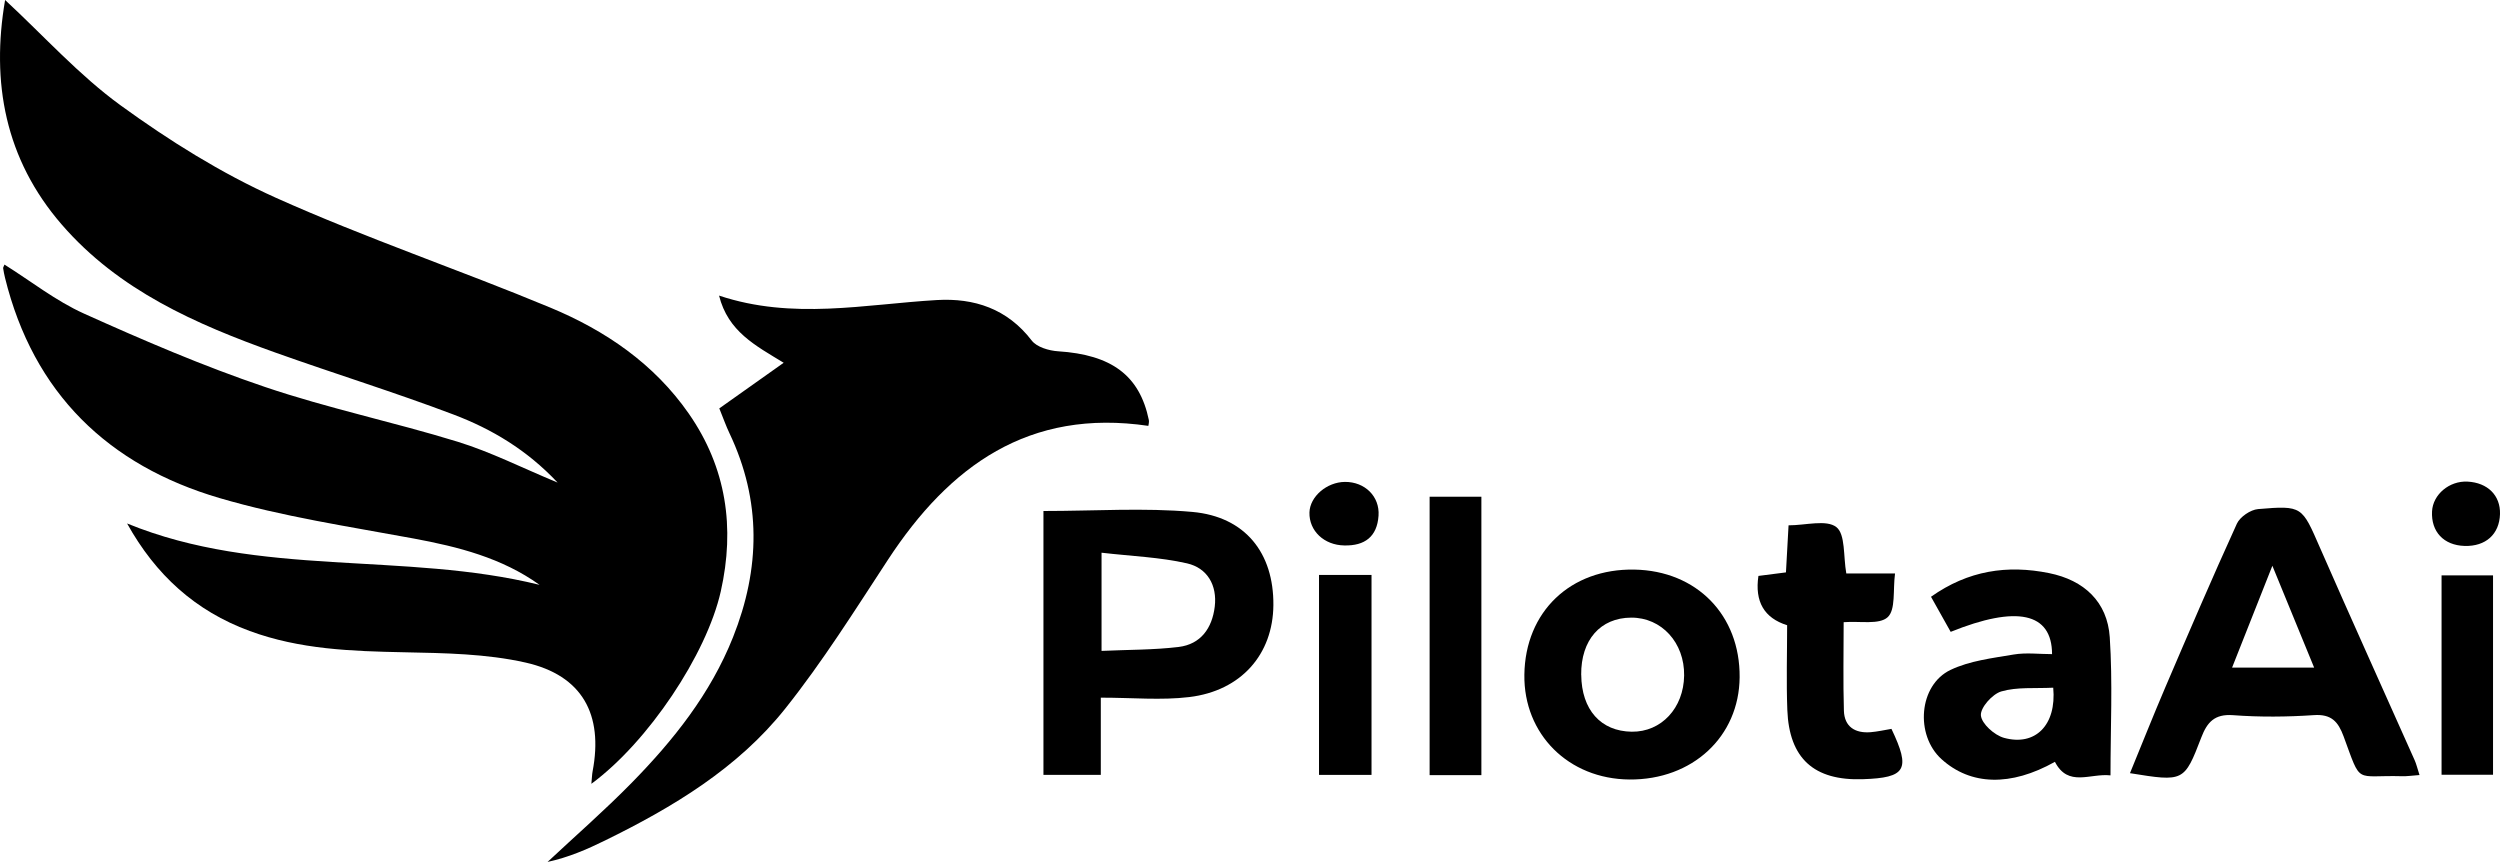
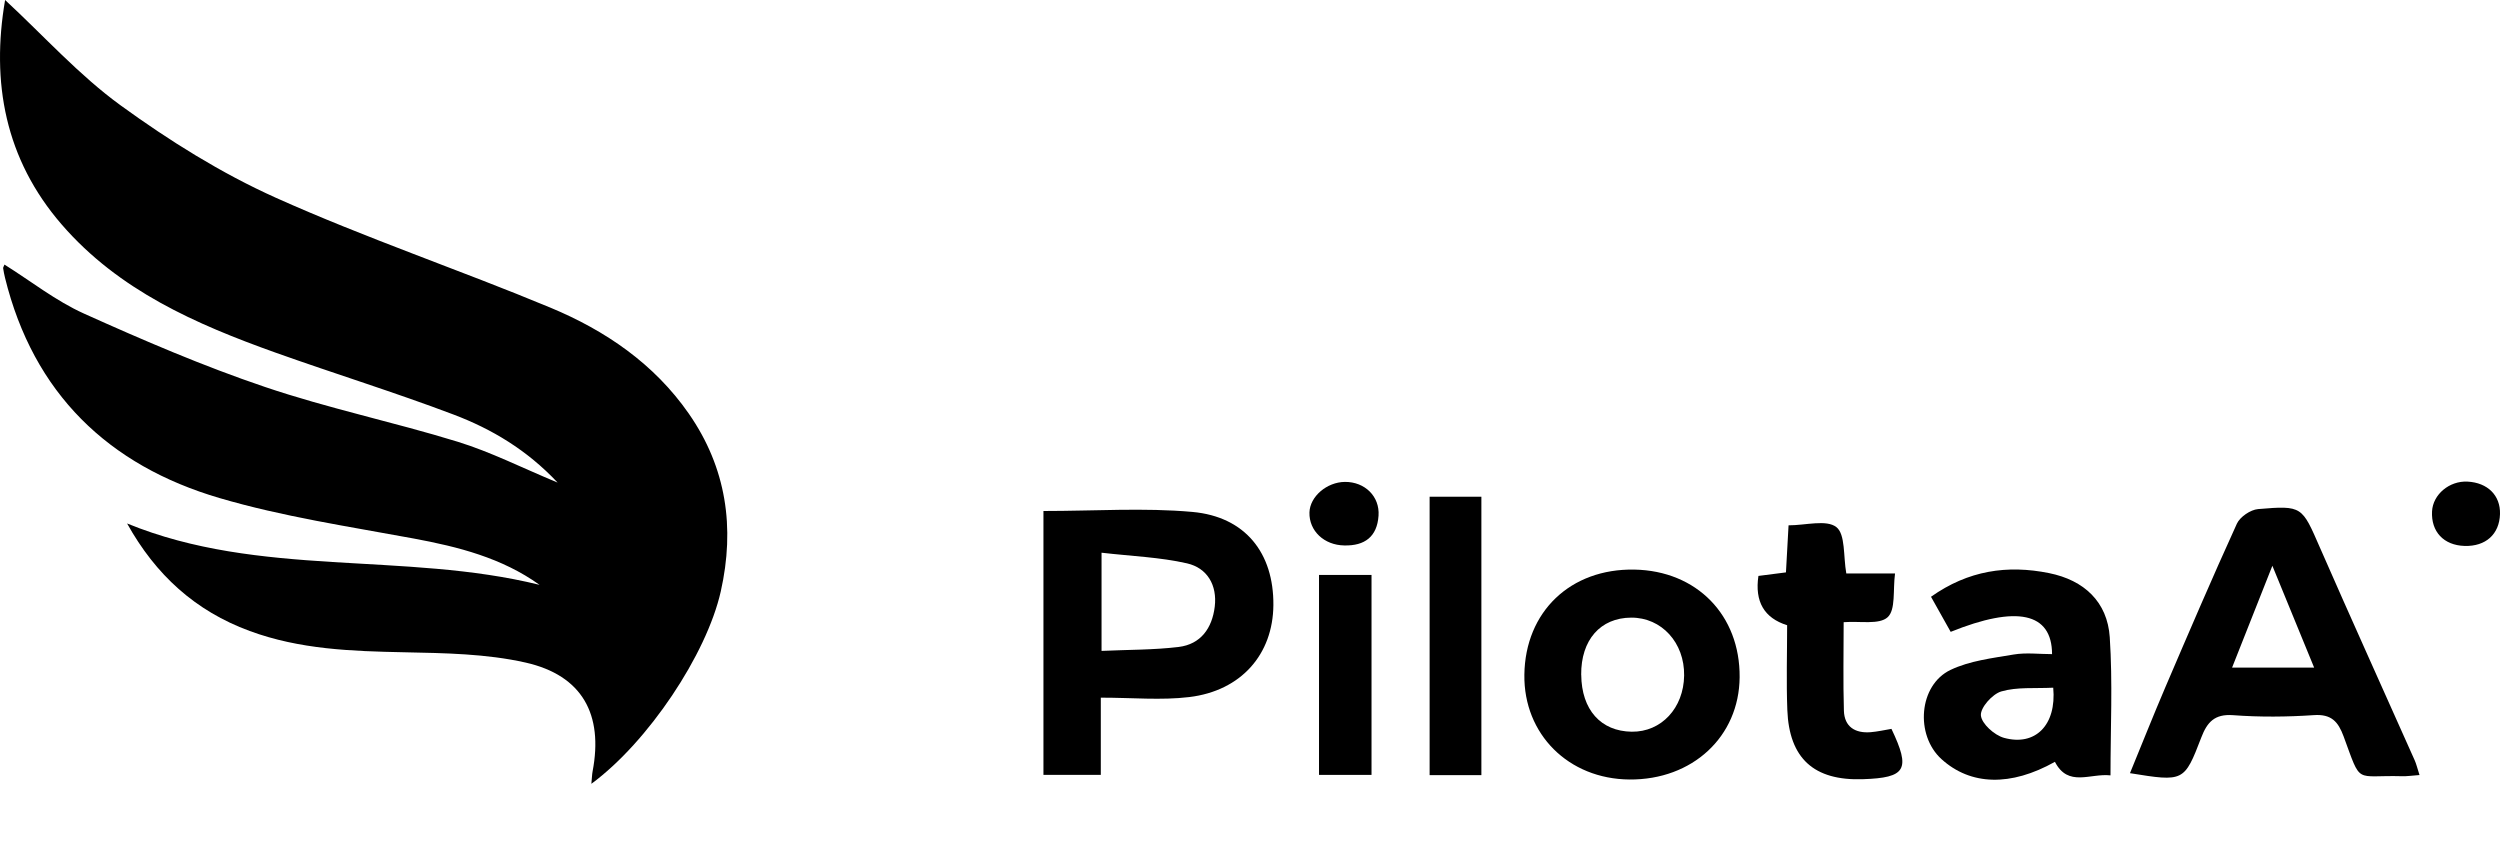
<svg xmlns="http://www.w3.org/2000/svg" id="Livello_1" data-name="Livello 1" viewBox="0 0 509.49 175.68">
  <defs>
    <style>
      .cls-1 {
        stroke-width: 0px;
      }
    </style>
  </defs>
  <g>
    <path class="cls-1" d="m120.52,159.72c.12-1.22.13-1.88.25-2.52,2.21-11.59-2.08-19.55-13.65-22.17-8.01-1.81-16.49-1.93-24.77-2.1-10.7-.22-21.24-.57-31.47-4.34-11.1-4.09-19.15-11.43-24.98-21.91,27.06,11.09,56.44,5.69,84.06,12.51-7.69-5.5-16.53-7.75-25.69-9.45-13.23-2.45-26.64-4.45-39.5-8.23C22.06,94.86,6.81,80.13,1.02,56.6c-.16-.64-.28-1.29-.38-1.95-.02-.14.11-.31.27-.73,5.41,3.39,10.48,7.41,16.21,9.99,12.08,5.44,24.31,10.7,36.85,14.94,12.89,4.37,26.3,7.17,39.32,11.18,6.73,2.08,13.1,5.31,20.35,8.32-6.25-6.65-13.42-10.92-21.22-13.87-11.96-4.53-24.2-8.31-36.25-12.61-16.24-5.8-31.96-12.68-43.58-26.1C1.01,32.41-1.83,16.75,1.04,0c7.91,7.33,15.07,15.32,23.55,21.48,9.89,7.18,20.47,13.81,31.6,18.81,18.33,8.23,37.44,14.69,56.01,22.42,11.17,4.65,21.1,11.41,28.17,21.58,7.68,11.04,9.44,23.26,6.52,36.24-2.89,12.84-14.8,30.68-26.36,39.2Z" />
-     <path class="cls-1" d="m146.56,83.25c4.46-3.16,8.59-6.08,13.15-9.32-5.75-3.51-11.34-6.36-13.17-13.69,15,5.01,29.68,1.77,44.37.91,7.62-.45,14.38,1.76,19.35,8.25,1.03,1.34,3.5,2.07,5.37,2.19,10.89.7,16.62,4.91,18.5,14.01.09.44-.08.93-.1,1.19-24.35-3.59-40.54,8.15-53.08,27.3-6.73,10.28-13.29,20.74-20.93,30.33-9.69,12.17-22.89,20.09-36.72,26.87-3.68,1.81-7.45,3.44-11.71,4.37,5.73-5.36,11.65-10.52,17.14-16.12,8.53-8.7,16.06-18.14,20.65-29.66,5.57-13.99,5.82-27.82-.71-41.57-.71-1.49-1.26-3.06-2.08-5.08Z" />
  </g>
  <g>
    <path class="cls-1" d="m212.65,104.14c10.48,0,20.5-.7,30.37.19,10.8.98,16.58,8.41,16.49,18.99-.08,10-6.54,17.46-17.14,18.74-5.72.69-11.58.12-18.03.12v15.73h-11.69v-53.78Zm11.84,28.51c5.51-.25,10.65-.19,15.7-.8,4.53-.55,6.84-3.84,7.37-8.21.53-4.4-1.54-7.89-5.65-8.83-5.53-1.26-11.31-1.46-17.42-2.17v20.01Z" />
    <path class="cls-1" d="m493.09,157.95c-1.61.12-2.58.27-3.55.24-9.78-.28-8.22,1.92-11.92-8.11-1.11-3-2.48-4.58-6.05-4.34-5.48.37-11.02.42-16.49.01-3.78-.28-5.28,1.46-6.46,4.53-3.48,9.06-3.57,9.06-14.54,7.29,2.43-5.92,4.74-11.73,7.19-17.47,4.78-11.16,9.56-22.33,14.6-33.38.64-1.39,2.77-2.84,4.32-2.97,9.05-.76,8.92-.57,12.62,7.89,6.34,14.48,12.86,28.87,19.29,43.3.33.73.51,1.53.98,2.99Zm-29.99-42.65c-3.06,7.74-5.59,14.14-8.21,20.75h16.72c-2.88-7.02-5.44-13.25-8.51-20.75Z" />
    <path class="cls-1" d="m418.78,155.26c-8.99,5.05-17.17,4.84-23.11-.55-5.41-4.9-4.66-15.09,1.85-18.19,3.9-1.86,8.5-2.39,12.85-3.13,2.54-.43,5.22-.08,7.83-.08-.02-8.5-7.22-9.97-20.66-4.54-1.3-2.32-2.63-4.7-4.01-7.15,7.59-5.38,15.57-6.54,24.07-4.82,7.13,1.44,11.88,5.85,12.36,13.07.61,9.22.15,18.51.15,28.15-4.14-.47-8.63,2.48-11.33-2.77Zm-.35-15.11c-3.74.19-7.35-.18-10.57.76-1.83.53-4.3,3.32-4.16,4.89.15,1.7,2.75,4.03,4.71,4.57,6.34,1.75,10.74-2.56,10.03-10.23Z" />
    <path class="cls-1" d="m354.53,138.02c-.1,12.11-9.62,20.94-22.45,20.84-12.43-.1-21.58-9.23-21.42-21.35.17-12.86,9.4-21.67,22.43-21.43,12.7.24,21.55,9.29,21.44,21.95Zm-32.28-.49c.06,7.11,3.98,11.51,10.3,11.59,6.02.07,10.57-4.81,10.67-11.44.1-6.7-4.6-11.84-10.79-11.81-6.29.03-10.25,4.56-10.19,11.66Z" />
    <path class="cls-1" d="m376.26,116.87h9.94c-.45,3.4.16,7.38-1.5,8.91-1.71,1.58-5.62.76-8.97,1.02,0,6.14-.13,12.09.05,18.04.1,3.28,2.29,4.63,5.44,4.38,1.45-.12,2.88-.45,4.25-.68,3.96,8.31,2.98,9.97-5.87,10.26-9.91.32-14.97-4.21-15.35-14.11-.22-5.8-.04-11.61-.04-17.27q-7.02-2.2-5.85-10.05c1.63-.21,3.37-.43,5.61-.72.17-3.12.34-6.19.53-9.59,3.49,0,7.71-1.22,9.74.36,1.87,1.46,1.4,5.93,2.03,9.46Z" />
    <path class="cls-1" d="m301.9,157.97h-10.55v-56.74h10.55v56.74Z" />
    <path class="cls-1" d="m268.81,117.17h10.7v40.75h-10.7v-40.75Z" />
-     <path class="cls-1" d="m508.07,117.26v40.63h-10.49v-40.63h10.49Z" />
    <path class="cls-1" d="m502.87,98.15c4.11.21,6.73,2.83,6.62,6.61-.12,4.11-2.91,6.63-7.22,6.5-4.25-.13-6.85-2.9-6.63-7.06.18-3.43,3.53-6.24,7.23-6.05Z" />
    <path class="cls-1" d="m273.97,111.16c-4.13-.06-7.21-2.98-7.11-6.73.09-3.23,3.54-6.19,7.23-6.22,4.06-.03,7.12,2.96,6.85,6.89-.29,4.27-2.81,6.16-6.98,6.06Z" />
  </g>
</svg>